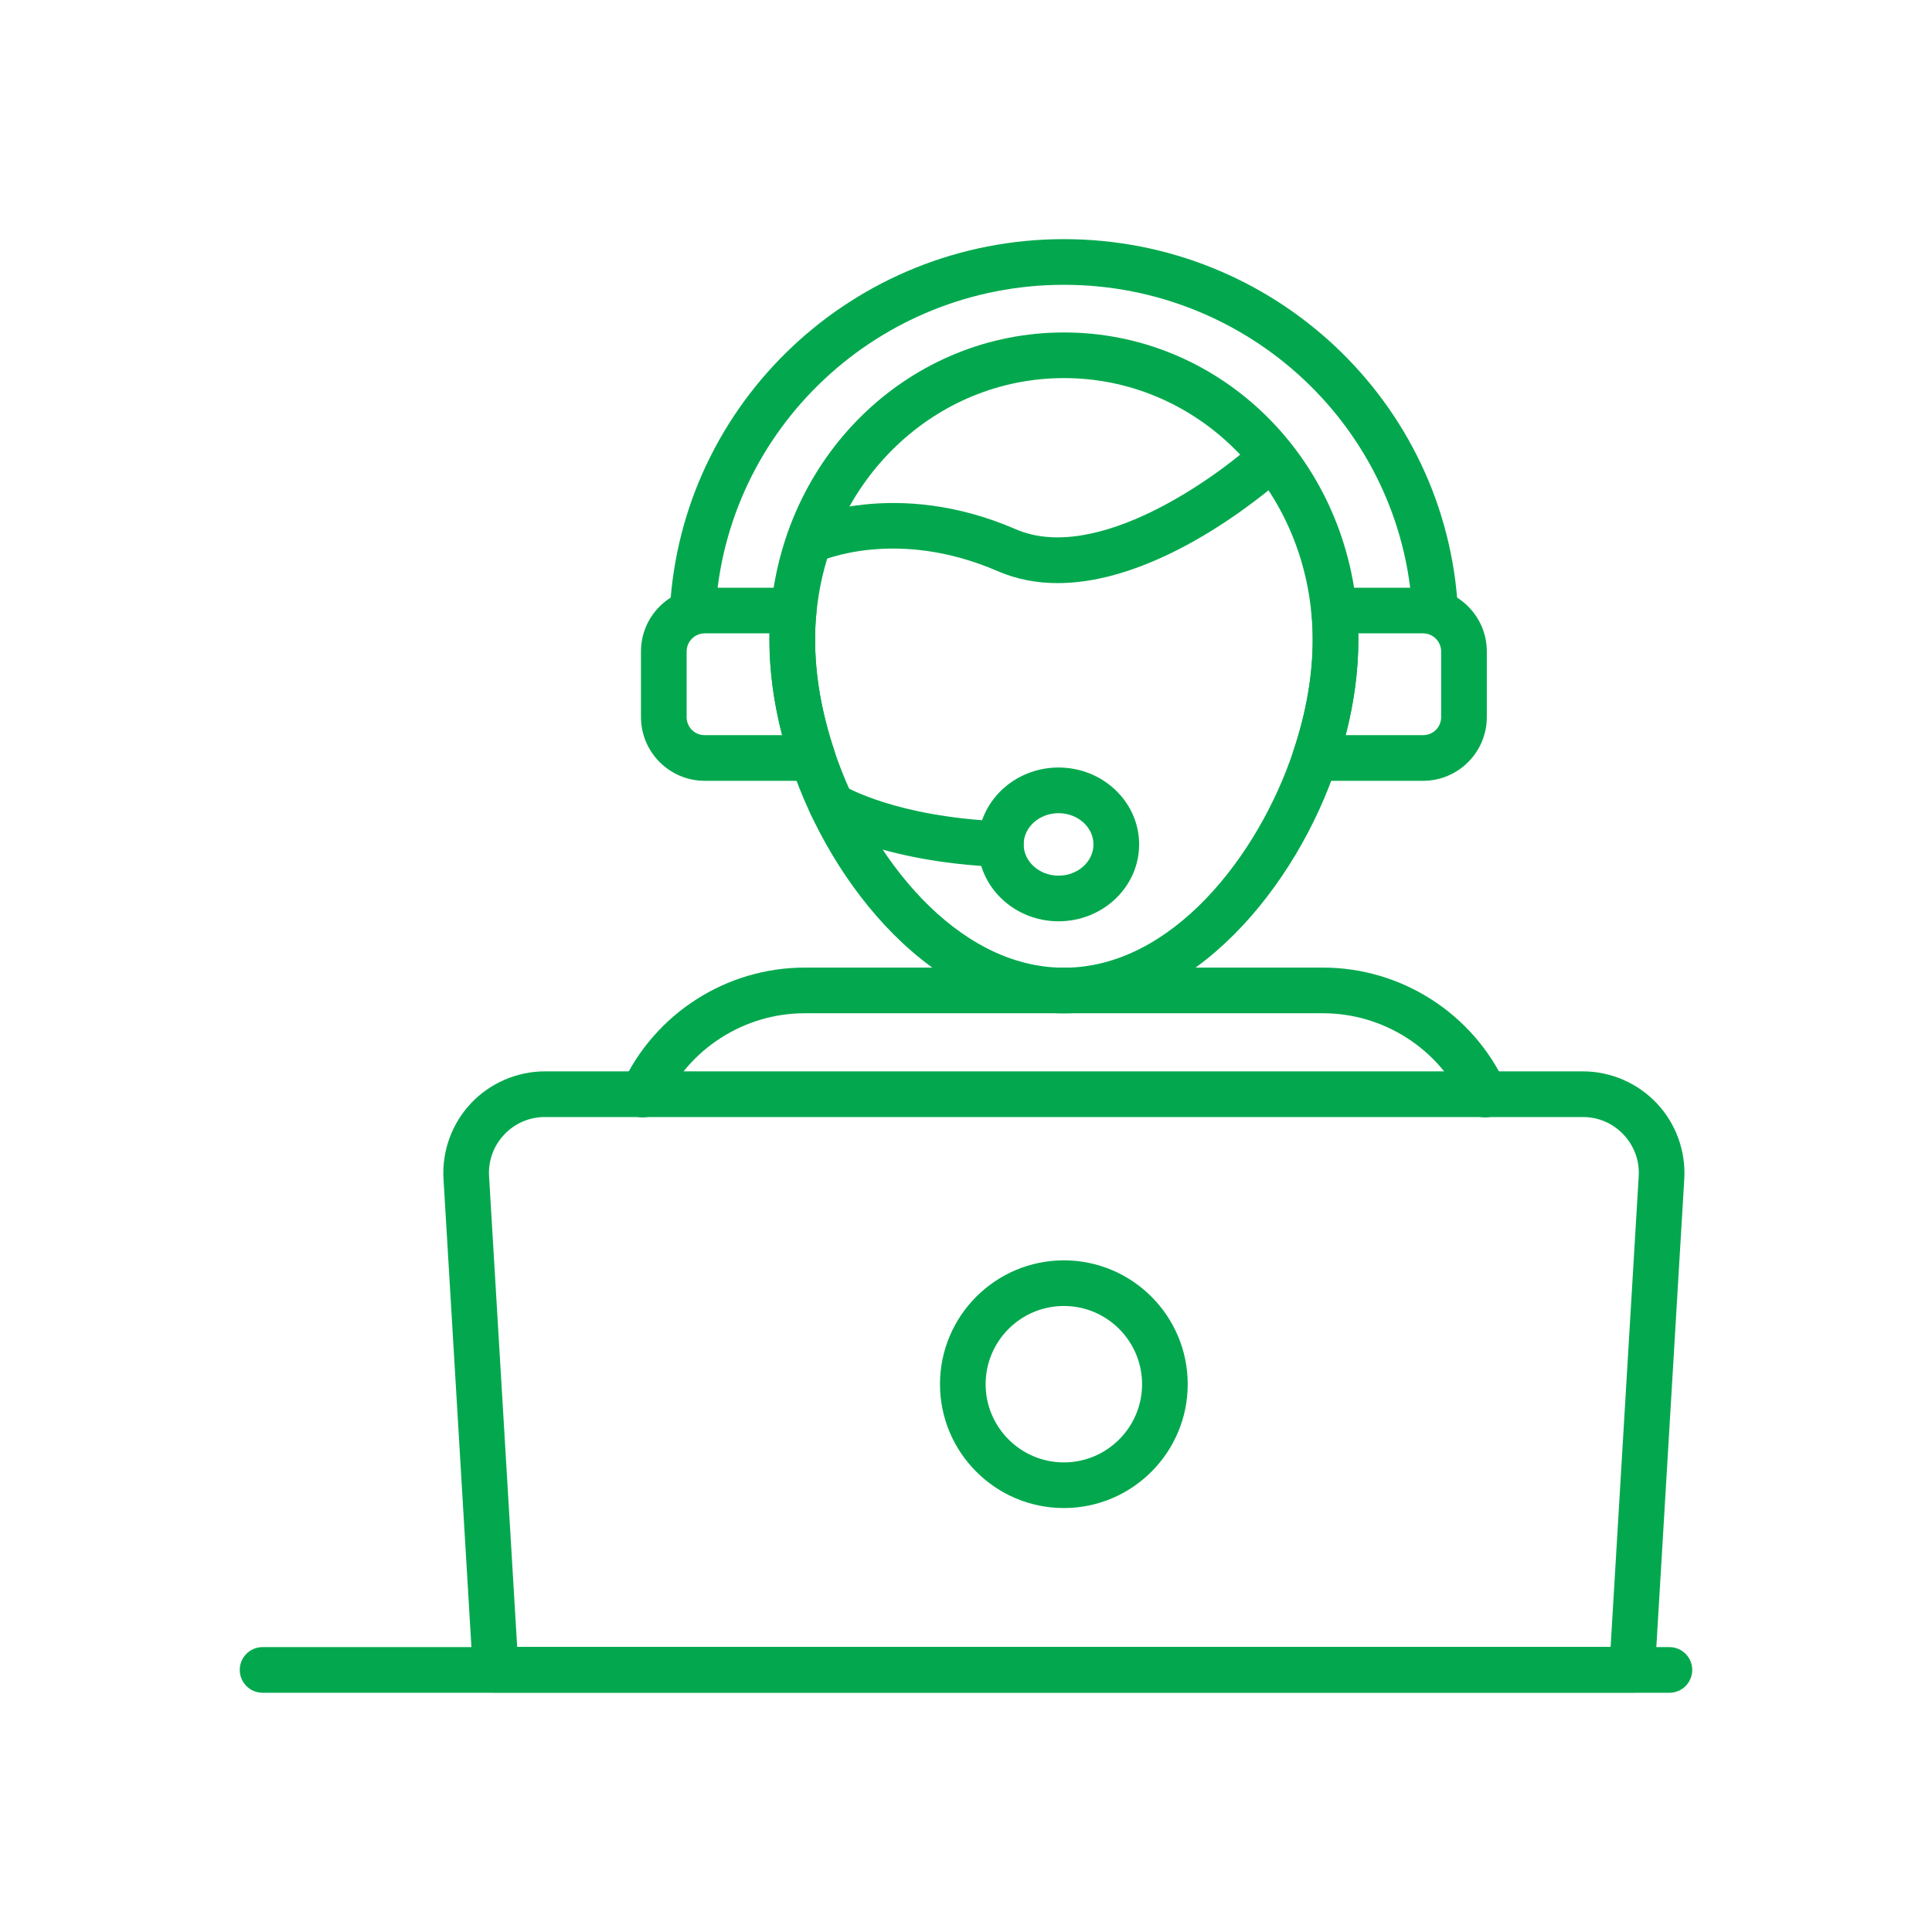
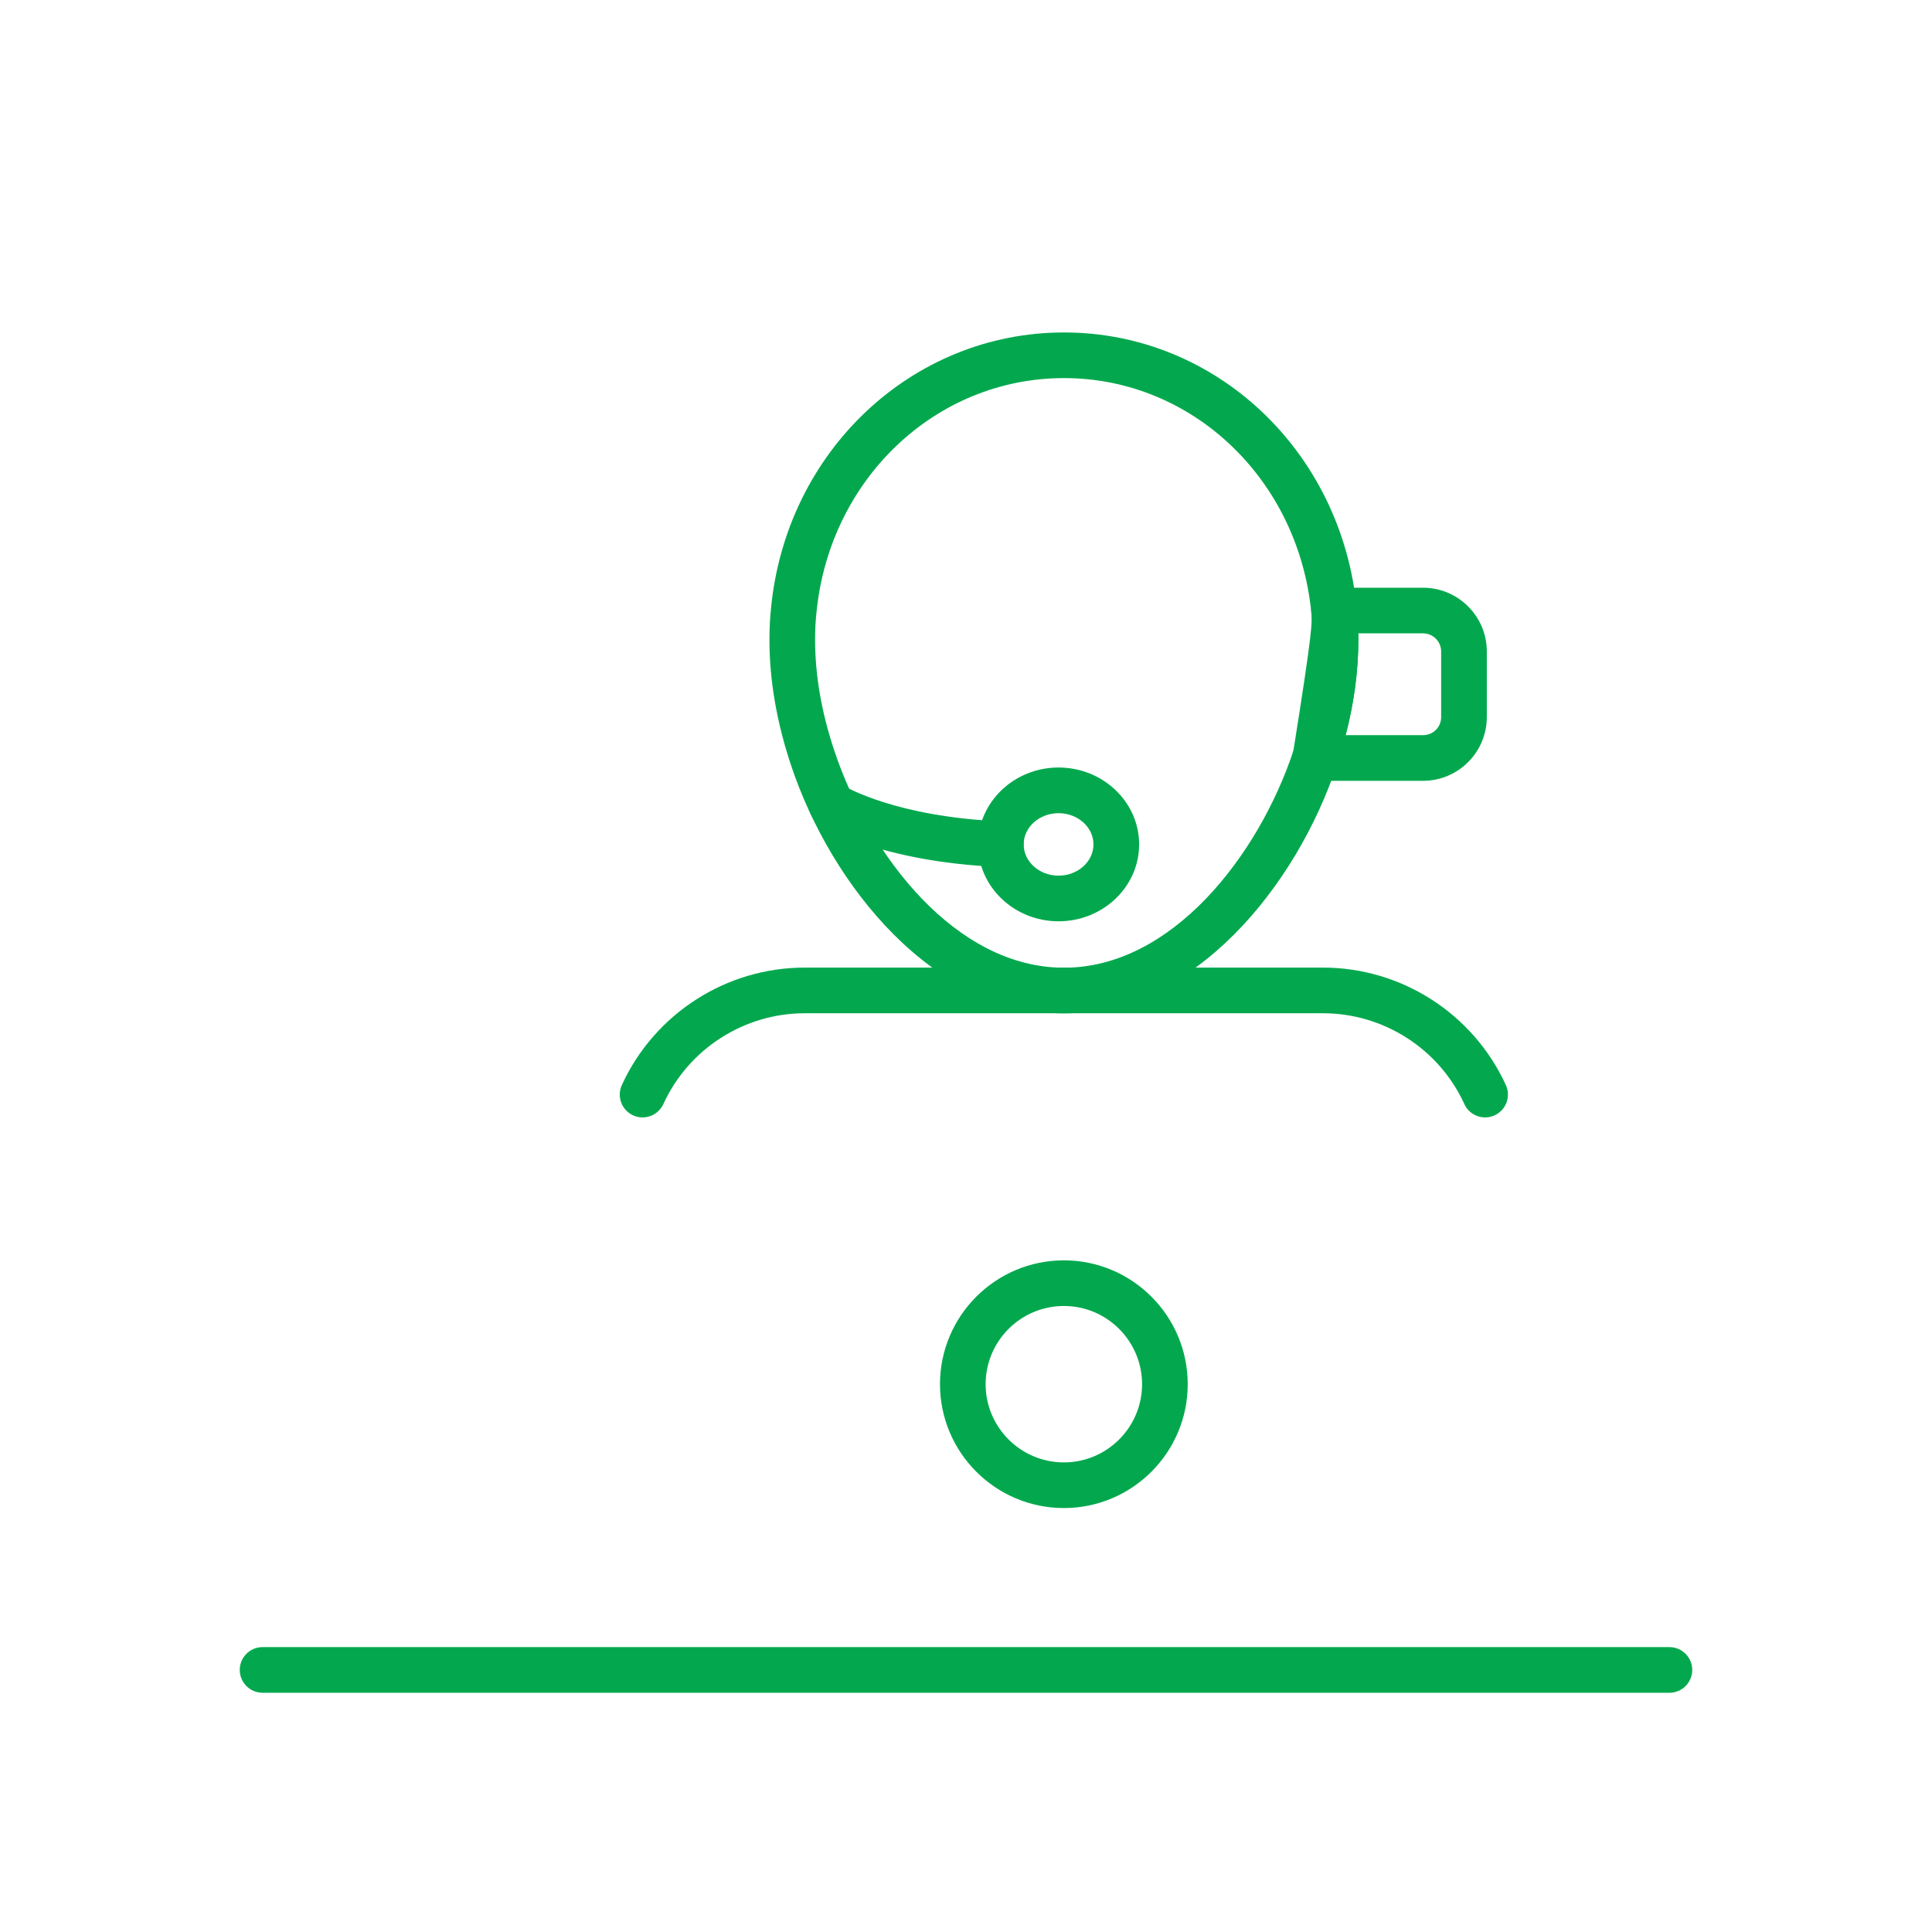
<svg xmlns="http://www.w3.org/2000/svg" width="80" height="80" viewBox="0 0 80 80" fill="none">
  <path d="M61.496 46.27C61.137 46.27 60.794 46.065 60.636 45.717C59.592 43.433 57.295 41.957 54.785 41.957H33.318C30.809 41.957 28.512 43.433 27.468 45.717C27.251 46.191 26.692 46.401 26.215 46.184C25.741 45.966 25.532 45.406 25.749 44.931C27.1 41.976 30.07 40.066 33.318 40.066H54.785C58.033 40.066 61.004 41.976 62.355 44.932C62.571 45.407 62.363 45.967 61.888 46.184C61.761 46.242 61.627 46.27 61.496 46.27Z" fill="#03A84E" />
-   <path d="M67.583 70.087H20.524C20.023 70.087 19.61 69.698 19.58 69.198L18.365 48.822C18.294 47.672 18.708 46.529 19.499 45.688C20.291 44.846 21.408 44.363 22.562 44.363H65.544C66.698 44.363 67.814 44.846 68.606 45.688C69.398 46.528 69.811 47.671 69.742 48.822L68.526 69.198C68.497 69.698 68.083 70.087 67.583 70.087ZM21.415 68.197H66.692L67.855 48.709C67.894 48.067 67.671 47.453 67.229 46.983C66.786 46.513 66.188 46.254 65.544 46.254H22.562C21.918 46.254 21.319 46.513 20.876 46.983C20.434 47.453 20.213 48.066 20.251 48.708L21.415 68.197Z" fill="#03A84E" />
  <path d="M69.127 70.094H10.873C10.351 70.094 9.928 69.67 9.928 69.148C9.928 68.626 10.351 68.203 10.873 68.203H69.127C69.649 68.203 70.072 68.626 70.072 69.148C70.072 69.67 69.649 70.094 69.127 70.094Z" fill="#03A84E" />
  <path d="M44.053 62.445C41.224 62.445 38.923 60.145 38.923 57.317C38.923 54.488 41.224 52.188 44.053 52.188C46.881 52.188 49.181 54.488 49.181 57.317C49.181 60.145 46.881 62.445 44.053 62.445ZM44.053 54.078C42.266 54.078 40.813 55.531 40.813 57.317C40.813 59.102 42.266 60.555 44.053 60.555C45.838 60.555 47.291 59.102 47.291 57.317C47.291 55.531 45.838 54.078 44.053 54.078Z" fill="#03A84E" />
-   <path d="M44.058 41.962C38.641 41.962 34.403 36.637 32.756 31.69C32.163 29.917 31.861 28.169 31.861 26.494C31.861 26.015 31.882 25.599 31.926 25.185C32.554 18.679 37.77 13.766 44.058 13.766C50.341 13.766 55.553 18.679 56.181 25.195C56.225 25.603 56.246 26.03 56.246 26.494C56.246 28.165 55.944 29.915 55.35 31.692C53.703 36.638 49.467 41.962 44.058 41.962ZM44.058 15.656C38.748 15.656 34.341 19.835 33.807 25.377C33.769 25.733 33.751 26.084 33.751 26.494C33.751 27.964 34.02 29.511 34.55 31.091C35.989 35.417 39.578 40.071 44.058 40.071C48.53 40.071 52.117 35.417 53.556 31.093C54.087 29.509 54.356 27.961 54.356 26.494C54.356 26.097 54.338 25.735 54.301 25.386C53.766 19.835 49.363 15.656 44.058 15.656Z" fill="#03A84E" />
-   <path d="M59.424 26.22C58.926 26.22 58.51 25.831 58.482 25.327C58.061 17.738 51.724 11.793 44.054 11.793C36.384 11.793 30.047 17.738 29.626 25.327C29.598 25.848 29.169 26.24 28.63 26.219C28.11 26.19 27.71 25.744 27.739 25.223C28.215 16.632 35.382 9.902 44.054 9.902C52.727 9.902 59.893 16.632 60.369 25.223C60.398 25.744 59.999 26.19 59.478 26.219C59.459 26.22 59.442 26.22 59.424 26.22Z" fill="#03A84E" />
-   <path d="M33.654 32.332H29.183C27.726 32.332 26.541 31.147 26.541 29.691V26.976C26.541 25.52 27.726 24.336 29.183 24.336H32.867C33.135 24.336 33.391 24.45 33.57 24.65C33.749 24.849 33.835 25.116 33.806 25.383C33.769 25.728 33.752 26.079 33.752 26.489C33.752 27.959 34.02 29.506 34.55 31.086C34.647 31.375 34.599 31.692 34.421 31.939C34.244 32.185 33.958 32.332 33.654 32.332ZM29.183 26.226C28.769 26.226 28.432 26.563 28.432 26.976V29.691C28.432 30.112 28.762 30.441 29.183 30.441H32.387C32.038 29.095 31.861 27.77 31.861 26.489C31.861 26.399 31.862 26.312 31.863 26.226H29.183Z" fill="#03A84E" />
+   <path d="M44.058 41.962C38.641 41.962 34.403 36.637 32.756 31.69C32.163 29.917 31.861 28.169 31.861 26.494C31.861 26.015 31.882 25.599 31.926 25.185C32.554 18.679 37.77 13.766 44.058 13.766C50.341 13.766 55.553 18.679 56.181 25.195C56.225 25.603 56.246 26.03 56.246 26.494C56.246 28.165 55.944 29.915 55.35 31.692C53.703 36.638 49.467 41.962 44.058 41.962ZM44.058 15.656C38.748 15.656 34.341 19.835 33.807 25.377C33.769 25.733 33.751 26.084 33.751 26.494C33.751 27.964 34.02 29.511 34.55 31.091C35.989 35.417 39.578 40.071 44.058 40.071C48.53 40.071 52.117 35.417 53.556 31.093C54.356 26.097 54.338 25.735 54.301 25.386C53.766 19.835 49.363 15.656 44.058 15.656Z" fill="#03A84E" />
  <path d="M58.925 32.332H54.454C54.15 32.332 53.864 32.185 53.687 31.939C53.51 31.692 53.461 31.375 53.558 31.087C54.088 29.503 54.356 27.956 54.356 26.489C54.356 26.092 54.339 25.73 54.302 25.38C54.273 25.114 54.36 24.848 54.539 24.649C54.718 24.45 54.974 24.336 55.242 24.336H58.925C60.381 24.336 61.566 25.52 61.566 26.976V29.691C61.566 31.147 60.381 32.332 58.925 32.332ZM55.721 30.441H58.925C59.346 30.441 59.675 30.112 59.675 29.691V26.976C59.675 26.563 59.338 26.226 58.925 26.226H56.244C56.246 26.313 56.247 26.4 56.247 26.489C56.247 27.768 56.07 29.093 55.721 30.441Z" fill="#03A84E" />
  <path d="M41.442 35.901C41.428 35.901 41.415 35.901 41.401 35.9C36.428 35.693 34.031 34.201 33.932 34.137C33.491 33.857 33.361 33.273 33.642 32.832C33.922 32.394 34.502 32.263 34.942 32.54C34.991 32.57 37.1 33.829 41.481 34.011C42.002 34.033 42.407 34.474 42.385 34.995C42.364 35.503 41.946 35.901 41.442 35.901Z" fill="#03A84E" />
  <path d="M43.833 38.149C41.994 38.149 40.498 36.721 40.498 34.965C40.498 33.209 41.994 31.781 43.833 31.781C45.672 31.781 47.169 33.209 47.169 34.965C47.169 36.721 45.672 38.149 43.833 38.149ZM43.833 33.672C43.036 33.672 42.388 34.252 42.388 34.965C42.388 35.678 43.036 36.259 43.833 36.259C44.629 36.259 45.278 35.678 45.278 34.965C45.278 34.252 44.629 33.672 43.833 33.672Z" fill="#03A84E" />
-   <path d="M43.799 24.145C42.951 24.145 42.11 23.997 41.304 23.647C37.135 21.84 34.028 23.206 33.896 23.266C33.424 23.482 32.862 23.273 32.645 22.8C32.428 22.327 32.631 21.769 33.103 21.55C33.263 21.475 37.075 19.752 42.056 21.913C45.412 23.367 50.398 19.75 52.039 18.235C52.422 17.882 53.019 17.904 53.375 18.288C53.729 18.671 53.705 19.27 53.322 19.624C53.088 19.84 48.364 24.145 43.799 24.145Z" fill="#03A84E" />
</svg>